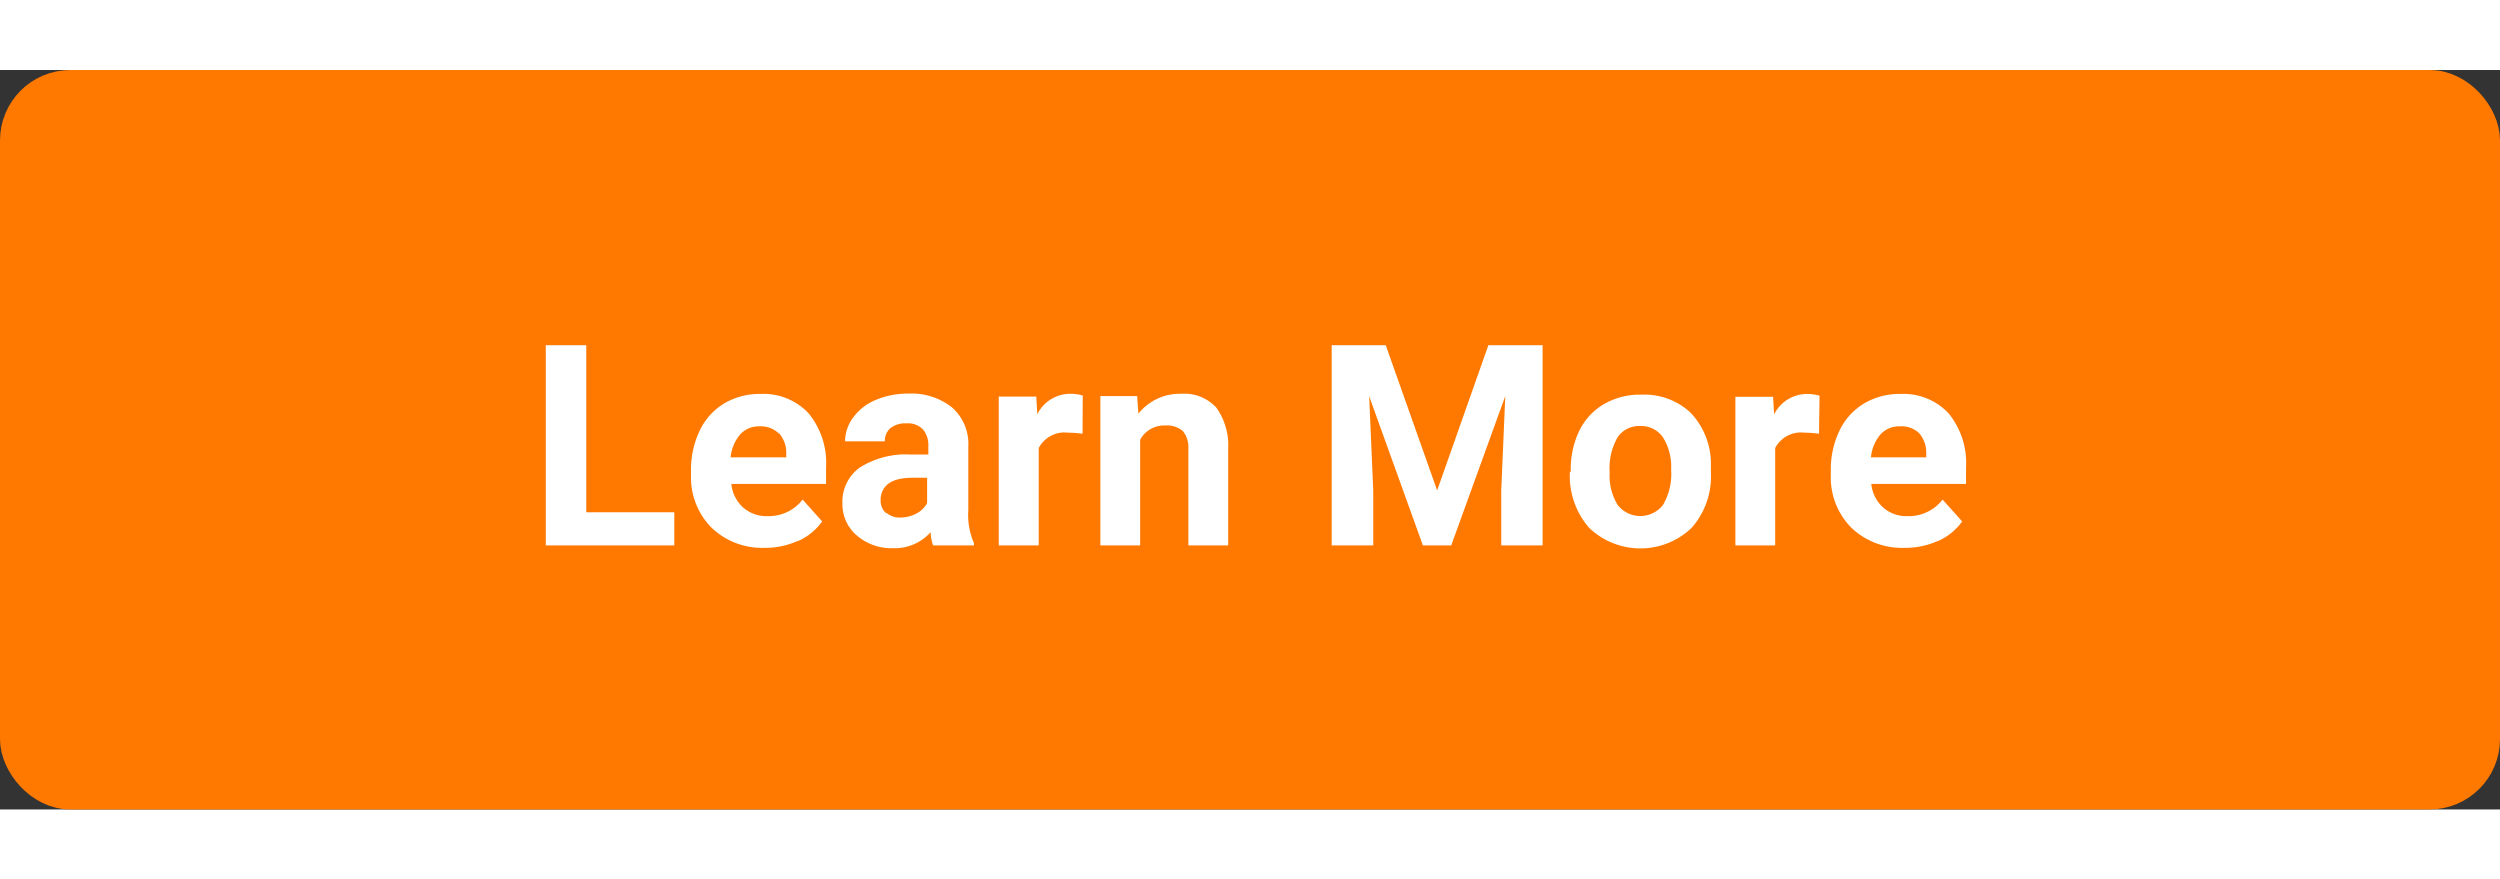
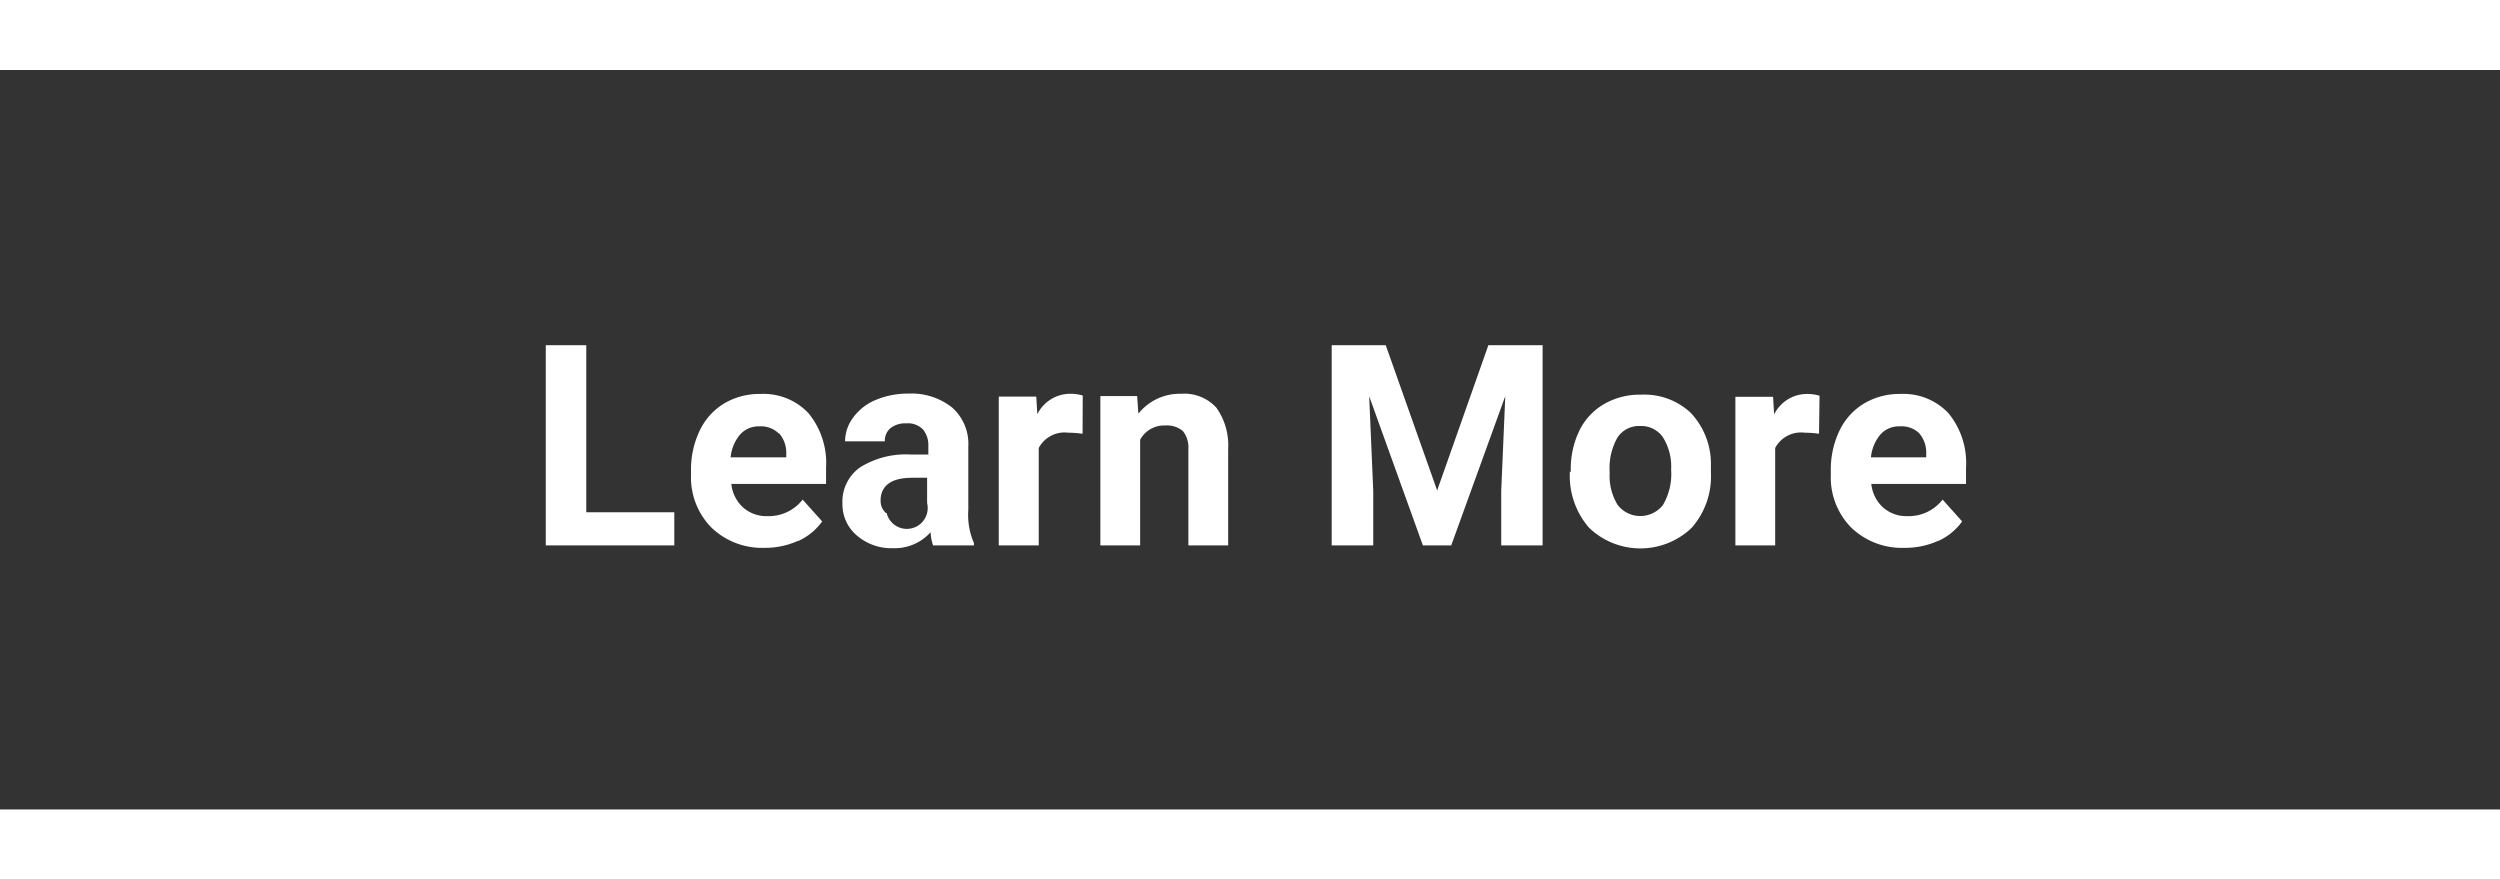
<svg xmlns="http://www.w3.org/2000/svg" id="_-e-btn_Learn_More_vector" data-name=" -e-btn Learn More vector" viewBox="0 0 142 42" width="130.76" height="46">
  <rect x="0" y="0" width="142" height="42" fill="#333333" stroke="none" />
  <defs>
    <style>.cls-1{fill:#ff7900;stroke:#ff7900;stroke-width:2px;}.cls-2{fill:#fff;}</style>
  </defs>
  <title>-e-btn_Learn_More_vector_1</title>
-   <rect class="cls-1" x="1" y="1" width="140" height="40" rx="3" ry="3" />
-   <path id="Learn_More" data-name="Learn More" class="cls-2" d="M33.32,15.63H31V27H38.3V25.12h-5V15.63Zm12,11.13a3.39,3.39,0,0,0,1.38-1.12l-1.11-1.24a2.44,2.44,0,0,1-2,.94,2,2,0,0,1-1.39-.5,2.09,2.09,0,0,1-.66-1.33h5.38v-.92a4.45,4.45,0,0,0-1-3.1,3.51,3.51,0,0,0-2.73-1.09,3.92,3.92,0,0,0-2.06.54,3.61,3.61,0,0,0-1.39,1.55,5.1,5.1,0,0,0-.49,2.28V23a4.06,4.06,0,0,0,1.17,3,4.15,4.15,0,0,0,3,1.14A4.52,4.52,0,0,0,45.31,26.75Zm-1.07-6.13a1.68,1.68,0,0,1,.41,1.17V22H41.5a2.36,2.36,0,0,1,.54-1.3,1.41,1.41,0,0,1,1.09-.46,1.45,1.45,0,0,1,1.11.41ZM55.32,27v-.13A4,4,0,0,1,55,25V21.38a2.75,2.75,0,0,0-.92-2.21,3.69,3.69,0,0,0-2.48-.79,4.67,4.67,0,0,0-1.86.36,3,3,0,0,0-1.28,1A2.27,2.27,0,0,0,48,21.09h2.26a.93.93,0,0,1,.32-.75,1.35,1.35,0,0,1,.9-.27,1.19,1.19,0,0,1,.95.35,1.4,1.4,0,0,1,.3.94v.48h-1a4.91,4.91,0,0,0-2.88.73,2.39,2.39,0,0,0-1,2.06,2.32,2.32,0,0,0,.82,1.81,3,3,0,0,0,2.06.72,2.73,2.73,0,0,0,2.13-.91A2.52,2.52,0,0,0,53,27h2.28Zm-5-1.84a.9.9,0,0,1-.3-.7v-.13q.11-1.17,1.8-1.17h.84V24.6a1.46,1.46,0,0,1-.62.6,2,2,0,0,1-.92.22A1.15,1.15,0,0,1,50.36,25.16ZM61.5,18.49a2.39,2.39,0,0,0-.7-.1,2.09,2.09,0,0,0-1.88,1.16l-.06-1H56.73V27H59V21.47a1.66,1.66,0,0,1,1.68-.87,6.08,6.08,0,0,1,.81.06Zm1,.06V27h2.26V21a1.55,1.55,0,0,1,1.43-.81,1.39,1.39,0,0,1,1,.32,1.47,1.47,0,0,1,.31,1V27h2.26V21.54a3.69,3.69,0,0,0-.67-2.36,2.46,2.46,0,0,0-2-.79,3,3,0,0,0-2.43,1.13l-.07-1H62.51Zm13.14-2.92V27H78V23.89l-.23-5.36L80.82,27h1.61l3.07-8.48-.23,5.37V27h2.35V15.63H84.54l-2.91,8.25-2.92-8.25ZM89.17,22.8A4.49,4.49,0,0,0,90.26,26a4.21,4.21,0,0,0,5.83,0,4.42,4.42,0,0,0,1.09-3.12l0-.58A4.2,4.2,0,0,0,96,19.44a3.85,3.85,0,0,0-2.79-1,4.06,4.06,0,0,0-2.11.54,3.54,3.54,0,0,0-1.4,1.52,5,5,0,0,0-.48,2.24v.1Zm2.71-1.94a1.47,1.47,0,0,1,1.28-.64,1.5,1.5,0,0,1,1.3.65,3.13,3.13,0,0,1,.46,1.83,3.46,3.46,0,0,1-.46,2,1.63,1.63,0,0,1-2.58,0,3.16,3.16,0,0,1-.45-1.84A3.52,3.52,0,0,1,91.88,20.86Zm11.47-2.36a2.39,2.39,0,0,0-.7-.1,2.09,2.09,0,0,0-1.88,1.16l-.06-1H98.57V27h2.26V21.47a1.66,1.66,0,0,1,1.68-.87,6.06,6.06,0,0,1,.81.06Zm6.72,8.26a3.38,3.38,0,0,0,1.38-1.12l-1.11-1.24a2.44,2.44,0,0,1-2,.94,2,2,0,0,1-1.39-.5,2.1,2.1,0,0,1-.66-1.33h5.38v-.92a4.45,4.45,0,0,0-1-3.1,3.51,3.51,0,0,0-2.73-1.09,3.92,3.92,0,0,0-2.06.54,3.61,3.61,0,0,0-1.4,1.55,5.11,5.11,0,0,0-.49,2.28V23a4.06,4.06,0,0,0,1.17,3,4.15,4.15,0,0,0,3,1.14,4.51,4.51,0,0,0,1.93-.4ZM109,20.62a1.68,1.68,0,0,1,.41,1.17V22h-3.14a2.36,2.36,0,0,1,.54-1.3,1.41,1.41,0,0,1,1.09-.46A1.45,1.45,0,0,1,109,20.62Z" />
+   <path id="Learn_More" data-name="Learn More" class="cls-2" d="M33.32,15.63H31V27H38.3V25.12h-5V15.63Zm12,11.13a3.39,3.39,0,0,0,1.38-1.12l-1.11-1.24a2.44,2.44,0,0,1-2,.94,2,2,0,0,1-1.39-.5,2.09,2.09,0,0,1-.66-1.33h5.38v-.92a4.45,4.45,0,0,0-1-3.1,3.51,3.51,0,0,0-2.73-1.09,3.92,3.92,0,0,0-2.06.54,3.61,3.61,0,0,0-1.39,1.55,5.1,5.1,0,0,0-.49,2.28V23a4.06,4.06,0,0,0,1.17,3,4.15,4.15,0,0,0,3,1.14A4.52,4.52,0,0,0,45.31,26.75Zm-1.07-6.13a1.68,1.68,0,0,1,.41,1.17V22H41.5a2.36,2.36,0,0,1,.54-1.3,1.41,1.41,0,0,1,1.09-.46,1.45,1.45,0,0,1,1.11.41ZM55.32,27v-.13A4,4,0,0,1,55,25V21.38a2.75,2.75,0,0,0-.92-2.21,3.69,3.69,0,0,0-2.48-.79,4.67,4.67,0,0,0-1.86.36,3,3,0,0,0-1.28,1A2.27,2.27,0,0,0,48,21.09h2.26a.93.93,0,0,1,.32-.75,1.35,1.35,0,0,1,.9-.27,1.19,1.19,0,0,1,.95.35,1.4,1.4,0,0,1,.3.94v.48h-1a4.91,4.91,0,0,0-2.88.73,2.39,2.39,0,0,0-1,2.06,2.32,2.32,0,0,0,.82,1.81,3,3,0,0,0,2.06.72,2.73,2.73,0,0,0,2.13-.91A2.52,2.52,0,0,0,53,27h2.28Zm-5-1.84a.9.9,0,0,1-.3-.7v-.13q.11-1.17,1.8-1.17h.84V24.6A1.15,1.15,0,0,1,50.36,25.16ZM61.5,18.49a2.39,2.39,0,0,0-.7-.1,2.09,2.09,0,0,0-1.88,1.16l-.06-1H56.73V27H59V21.47a1.66,1.66,0,0,1,1.68-.87,6.08,6.08,0,0,1,.81.06Zm1,.06V27h2.26V21a1.55,1.55,0,0,1,1.43-.81,1.39,1.39,0,0,1,1,.32,1.47,1.47,0,0,1,.31,1V27h2.26V21.54a3.69,3.69,0,0,0-.67-2.36,2.46,2.46,0,0,0-2-.79,3,3,0,0,0-2.43,1.13l-.07-1H62.51Zm13.14-2.92V27H78V23.89l-.23-5.36L80.82,27h1.61l3.07-8.48-.23,5.37V27h2.35V15.63H84.54l-2.91,8.25-2.92-8.25ZM89.17,22.8A4.49,4.49,0,0,0,90.26,26a4.21,4.21,0,0,0,5.83,0,4.42,4.42,0,0,0,1.09-3.12l0-.58A4.2,4.2,0,0,0,96,19.44a3.85,3.85,0,0,0-2.79-1,4.06,4.06,0,0,0-2.11.54,3.54,3.54,0,0,0-1.4,1.52,5,5,0,0,0-.48,2.24v.1Zm2.71-1.94a1.47,1.47,0,0,1,1.28-.64,1.5,1.5,0,0,1,1.3.65,3.13,3.13,0,0,1,.46,1.83,3.46,3.46,0,0,1-.46,2,1.63,1.63,0,0,1-2.58,0,3.16,3.16,0,0,1-.45-1.84A3.52,3.52,0,0,1,91.88,20.86Zm11.47-2.36a2.39,2.39,0,0,0-.7-.1,2.09,2.09,0,0,0-1.88,1.16l-.06-1H98.57V27h2.26V21.47a1.66,1.66,0,0,1,1.68-.87,6.06,6.06,0,0,1,.81.06Zm6.72,8.26a3.38,3.38,0,0,0,1.38-1.12l-1.11-1.24a2.44,2.44,0,0,1-2,.94,2,2,0,0,1-1.39-.5,2.1,2.1,0,0,1-.66-1.33h5.38v-.92a4.45,4.45,0,0,0-1-3.1,3.51,3.51,0,0,0-2.73-1.09,3.92,3.92,0,0,0-2.06.54,3.61,3.61,0,0,0-1.4,1.55,5.11,5.11,0,0,0-.49,2.28V23a4.06,4.06,0,0,0,1.17,3,4.15,4.15,0,0,0,3,1.14,4.51,4.51,0,0,0,1.93-.4ZM109,20.62a1.68,1.68,0,0,1,.41,1.17V22h-3.14a2.36,2.36,0,0,1,.54-1.3,1.41,1.41,0,0,1,1.09-.46A1.45,1.45,0,0,1,109,20.62Z" />
</svg>